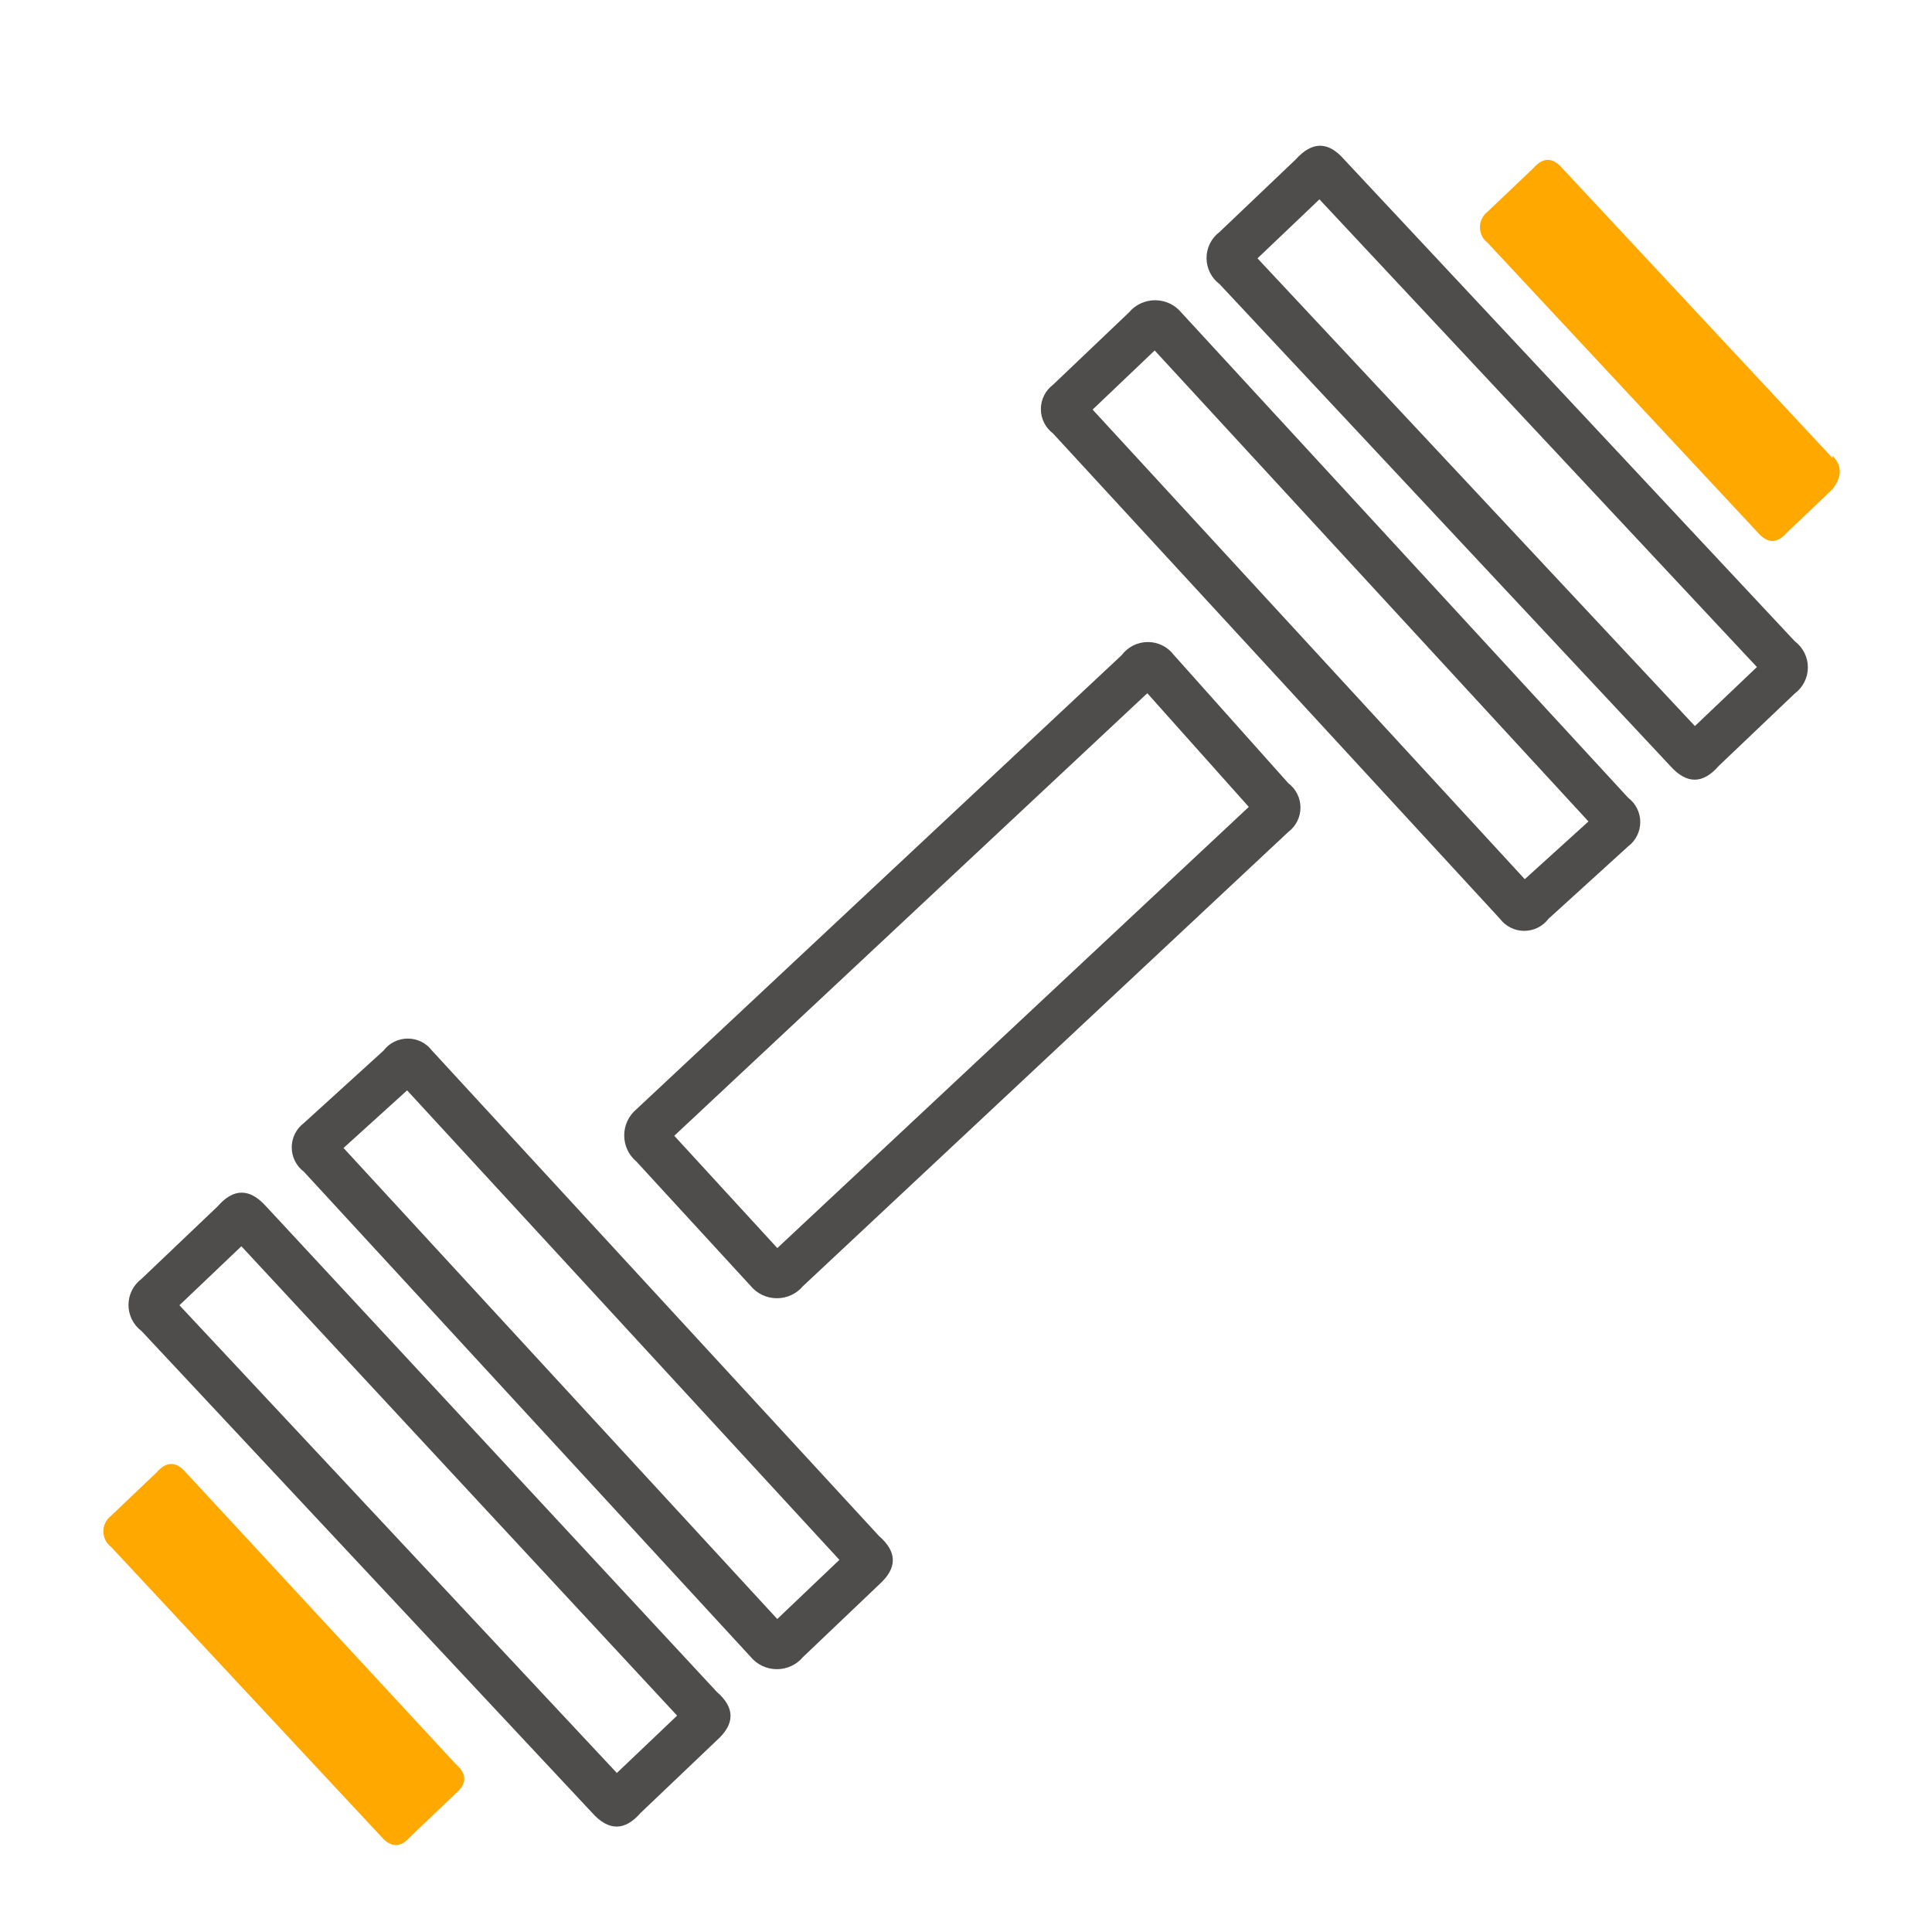
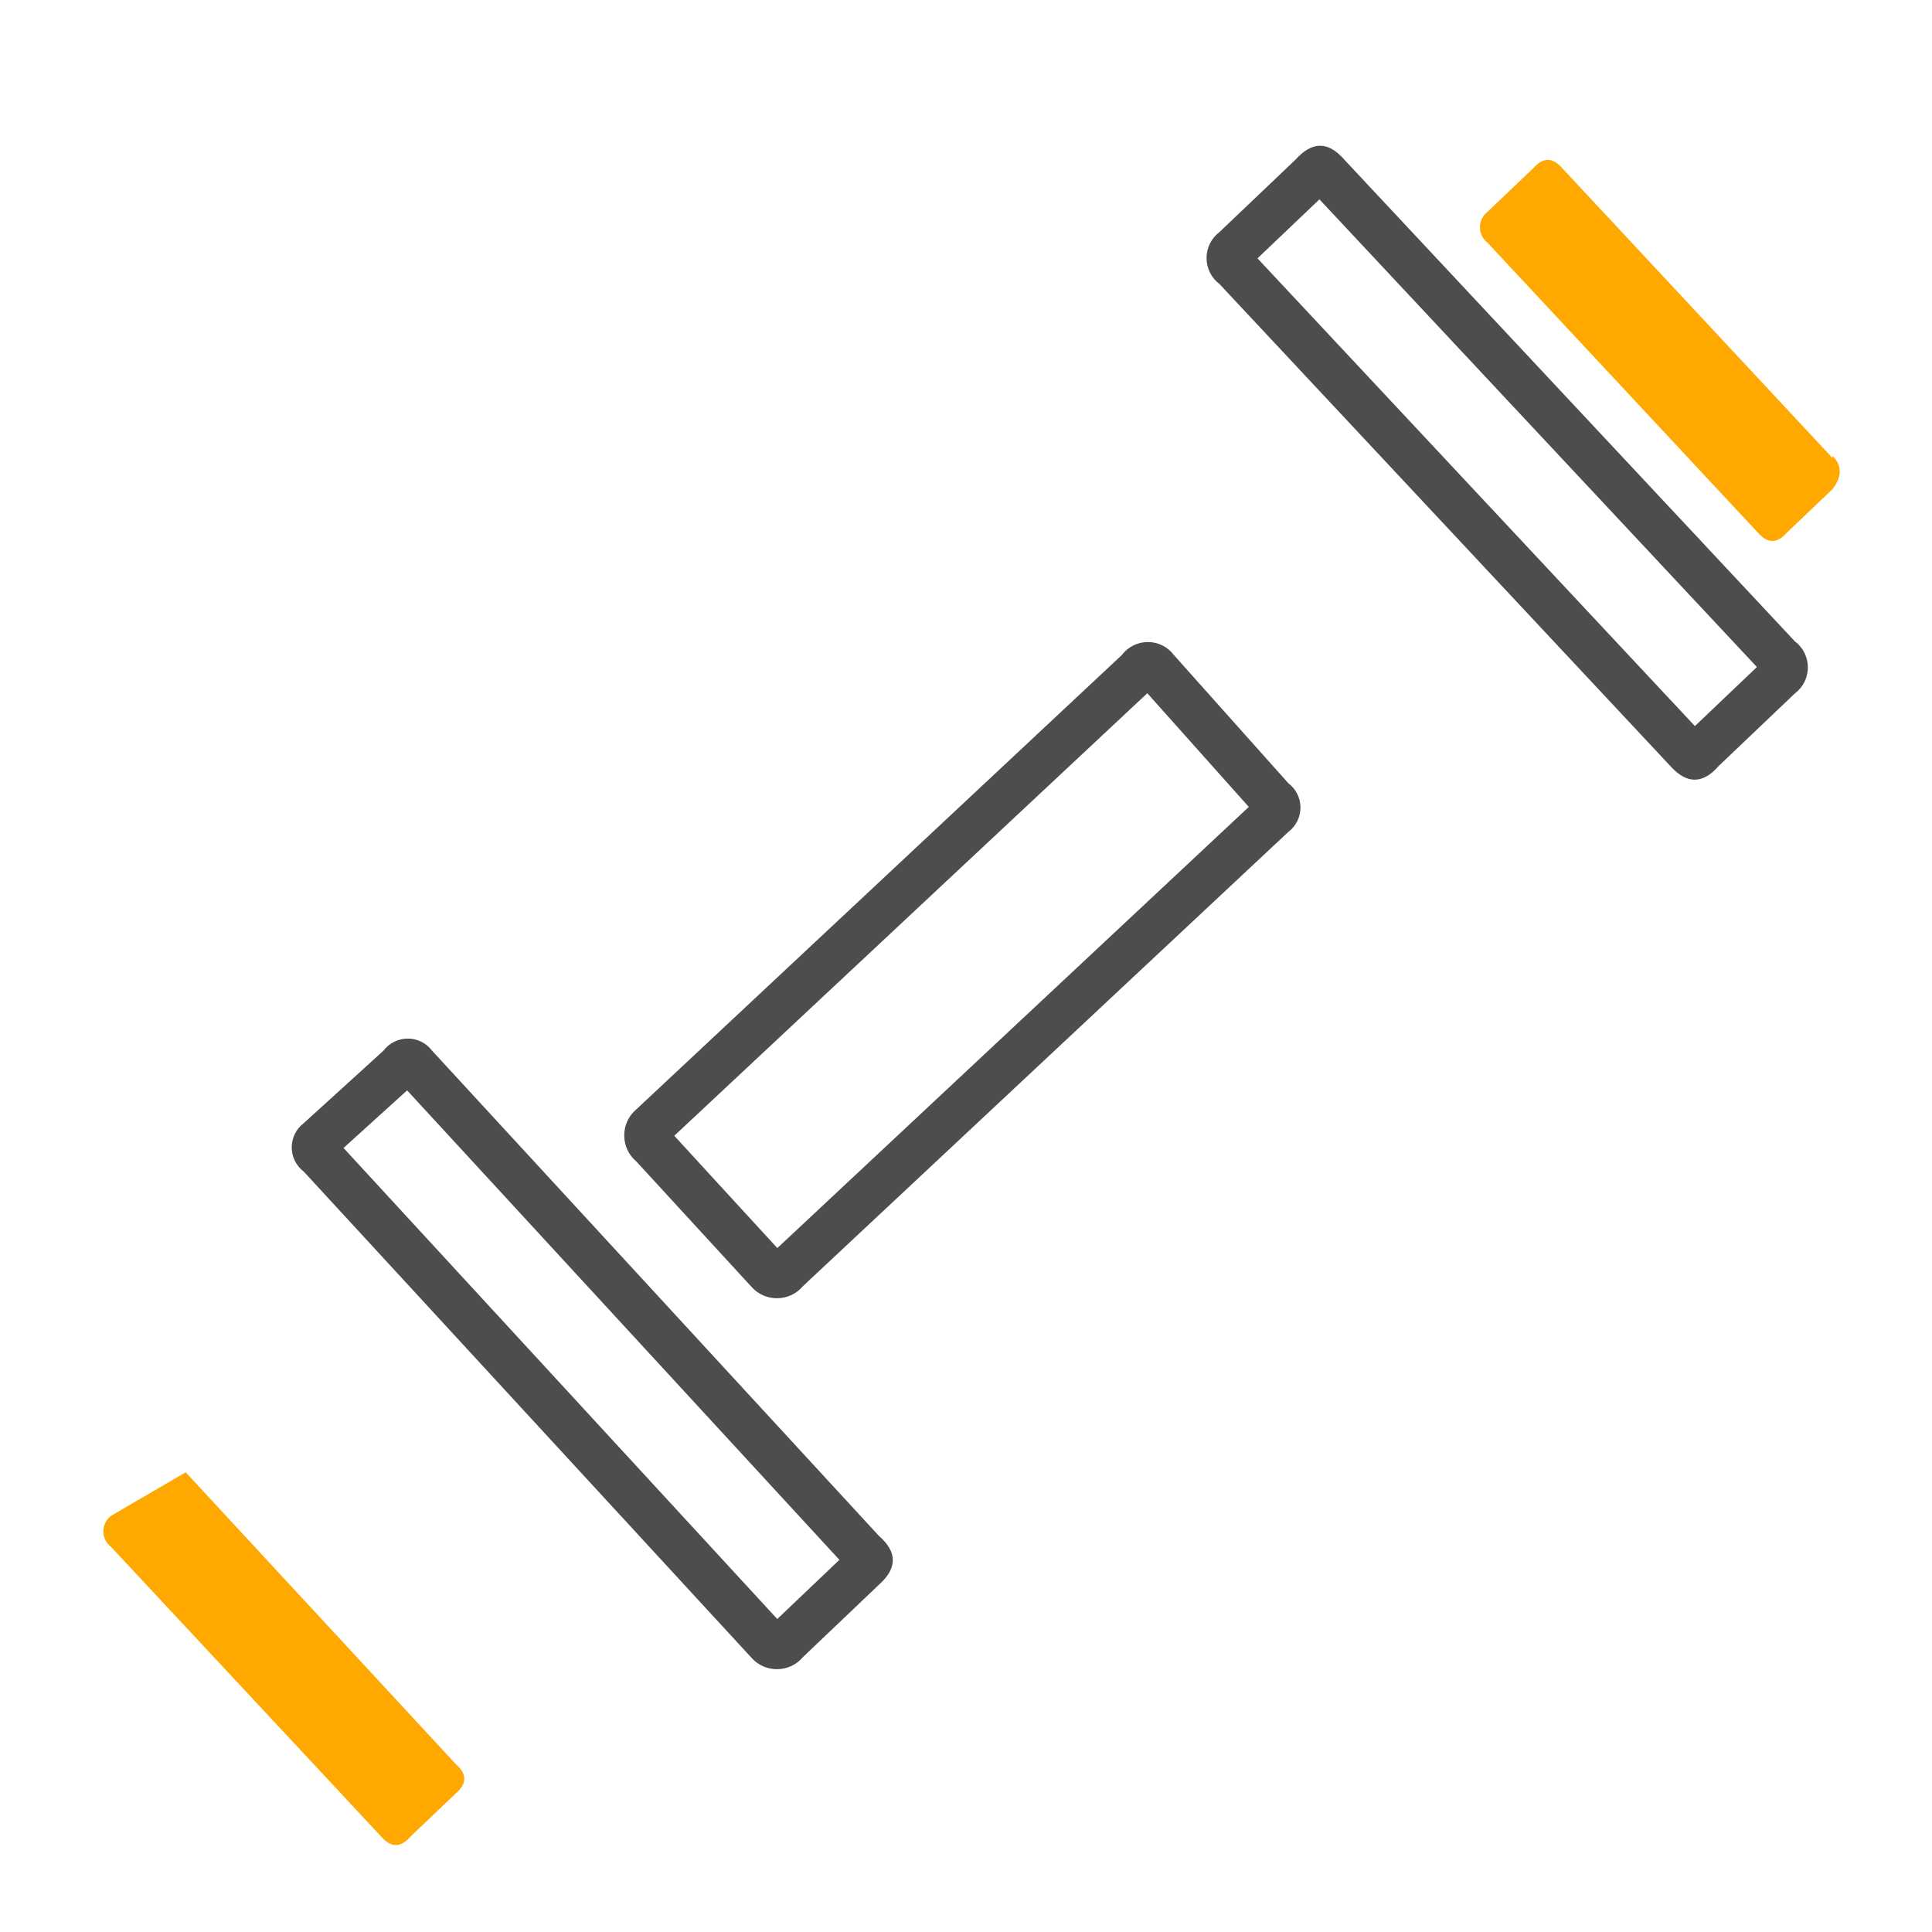
<svg xmlns="http://www.w3.org/2000/svg" width="32" height="32" viewBox="0 0 32 32" fill="none">
  <path d="M11.168 18.812L12.875 20.672L20.684 13.365L19.003 11.482L11.168 18.812ZM19.444 10.85L21.34 12.974C21.466 13.069 21.54 13.218 21.54 13.376C21.54 13.534 21.466 13.683 21.34 13.778L13.3 21.302C13.193 21.43 13.035 21.503 12.868 21.503C12.701 21.503 12.543 21.43 12.436 21.302L10.54 19.238C10.412 19.131 10.339 18.973 10.339 18.806C10.339 18.639 10.412 18.481 10.54 18.374L18.58 10.85C18.682 10.714 18.842 10.634 19.012 10.634C19.182 10.634 19.342 10.714 19.444 10.85Z" fill="#4E4D4C" />
  <path d="M5.69 19.014L12.874 26.816L13.903 25.836L6.743 18.06L5.69 19.014ZM7.156 17.402L14.56 25.442C14.864 25.706 14.864 25.974 14.56 26.246L13.3 27.446C13.193 27.574 13.035 27.647 12.868 27.647C12.701 27.647 12.543 27.574 12.436 27.446L5.032 19.406C4.906 19.311 4.832 19.162 4.832 19.004C4.832 18.846 4.906 18.697 5.032 18.602L6.352 17.402C6.447 17.276 6.596 17.202 6.754 17.202C6.912 17.202 7.061 17.276 7.156 17.402Z" fill="#4E4D4C" />
-   <path d="M18.097 6.784L25.255 14.562L26.31 13.606L19.125 5.805L18.097 6.784ZM19.564 5.174L26.968 13.214C27.094 13.309 27.168 13.458 27.168 13.616C27.168 13.774 27.094 13.923 26.968 14.018L25.648 15.218C25.553 15.344 25.404 15.418 25.246 15.418C25.088 15.418 24.939 15.344 24.844 15.218L17.44 7.178C17.314 7.083 17.24 6.934 17.24 6.776C17.24 6.618 17.314 6.469 17.44 6.374L18.7 5.174C18.807 5.046 18.965 4.973 19.132 4.973C19.299 4.973 19.457 5.046 19.564 5.174Z" fill="#4E4D4C" />
  <path d="M20.828 4.279L28.073 12.026L29.1 11.048L21.854 3.302L20.828 4.279ZM22.264 2.642L29.728 10.622C29.864 10.724 29.944 10.884 29.944 11.054C29.944 11.224 29.864 11.384 29.728 11.486L28.468 12.686C28.204 12.99 27.936 12.99 27.664 12.686L20.2 4.706C20.064 4.604 19.984 4.444 19.984 4.274C19.984 4.104 20.064 3.944 20.2 3.842L21.46 2.642C21.732 2.338 22 2.338 22.264 2.642Z" fill="#4E4D4C" />
-   <path d="M2.972 21.619L10.217 29.366L11.215 28.416L3.998 20.642L2.972 21.619ZM4.408 19.982L11.872 28.022C12.176 28.286 12.176 28.554 11.872 28.826L10.612 30.026C10.348 30.33 10.08 30.33 9.808 30.026L2.344 22.046C2.208 21.944 2.128 21.784 2.128 21.614C2.128 21.444 2.208 21.284 2.344 21.182L3.604 19.982C3.868 19.678 4.136 19.678 4.408 19.982Z" fill="#4E4D4C" />
-   <path d="M3.076 24.386C2.916 24.202 2.756 24.202 2.596 24.386L1.84 25.106C1.759 25.167 1.712 25.263 1.712 25.364C1.712 25.465 1.759 25.561 1.84 25.622L6.316 30.422C6.476 30.606 6.636 30.606 6.796 30.422L7.552 29.702C7.736 29.542 7.736 29.382 7.552 29.222L3.076 24.386Z" fill="#FFA800" />
+   <path d="M3.076 24.386L1.84 25.106C1.759 25.167 1.712 25.263 1.712 25.364C1.712 25.465 1.759 25.561 1.84 25.622L6.316 30.422C6.476 30.606 6.636 30.606 6.796 30.422L7.552 29.702C7.736 29.542 7.736 29.382 7.552 29.222L3.076 24.386Z" fill="#FFA800" />
  <path d="M30.352 7.586L25.876 2.786C25.716 2.602 25.556 2.602 25.396 2.786L24.64 3.506C24.559 3.567 24.512 3.663 24.512 3.764C24.512 3.865 24.559 3.961 24.64 4.022L29.116 8.822C29.276 9.006 29.436 9.006 29.596 8.822L30.352 8.102C30.512 7.894 30.512 7.71 30.352 7.55V7.586Z" fill="#FFA800" />
</svg>